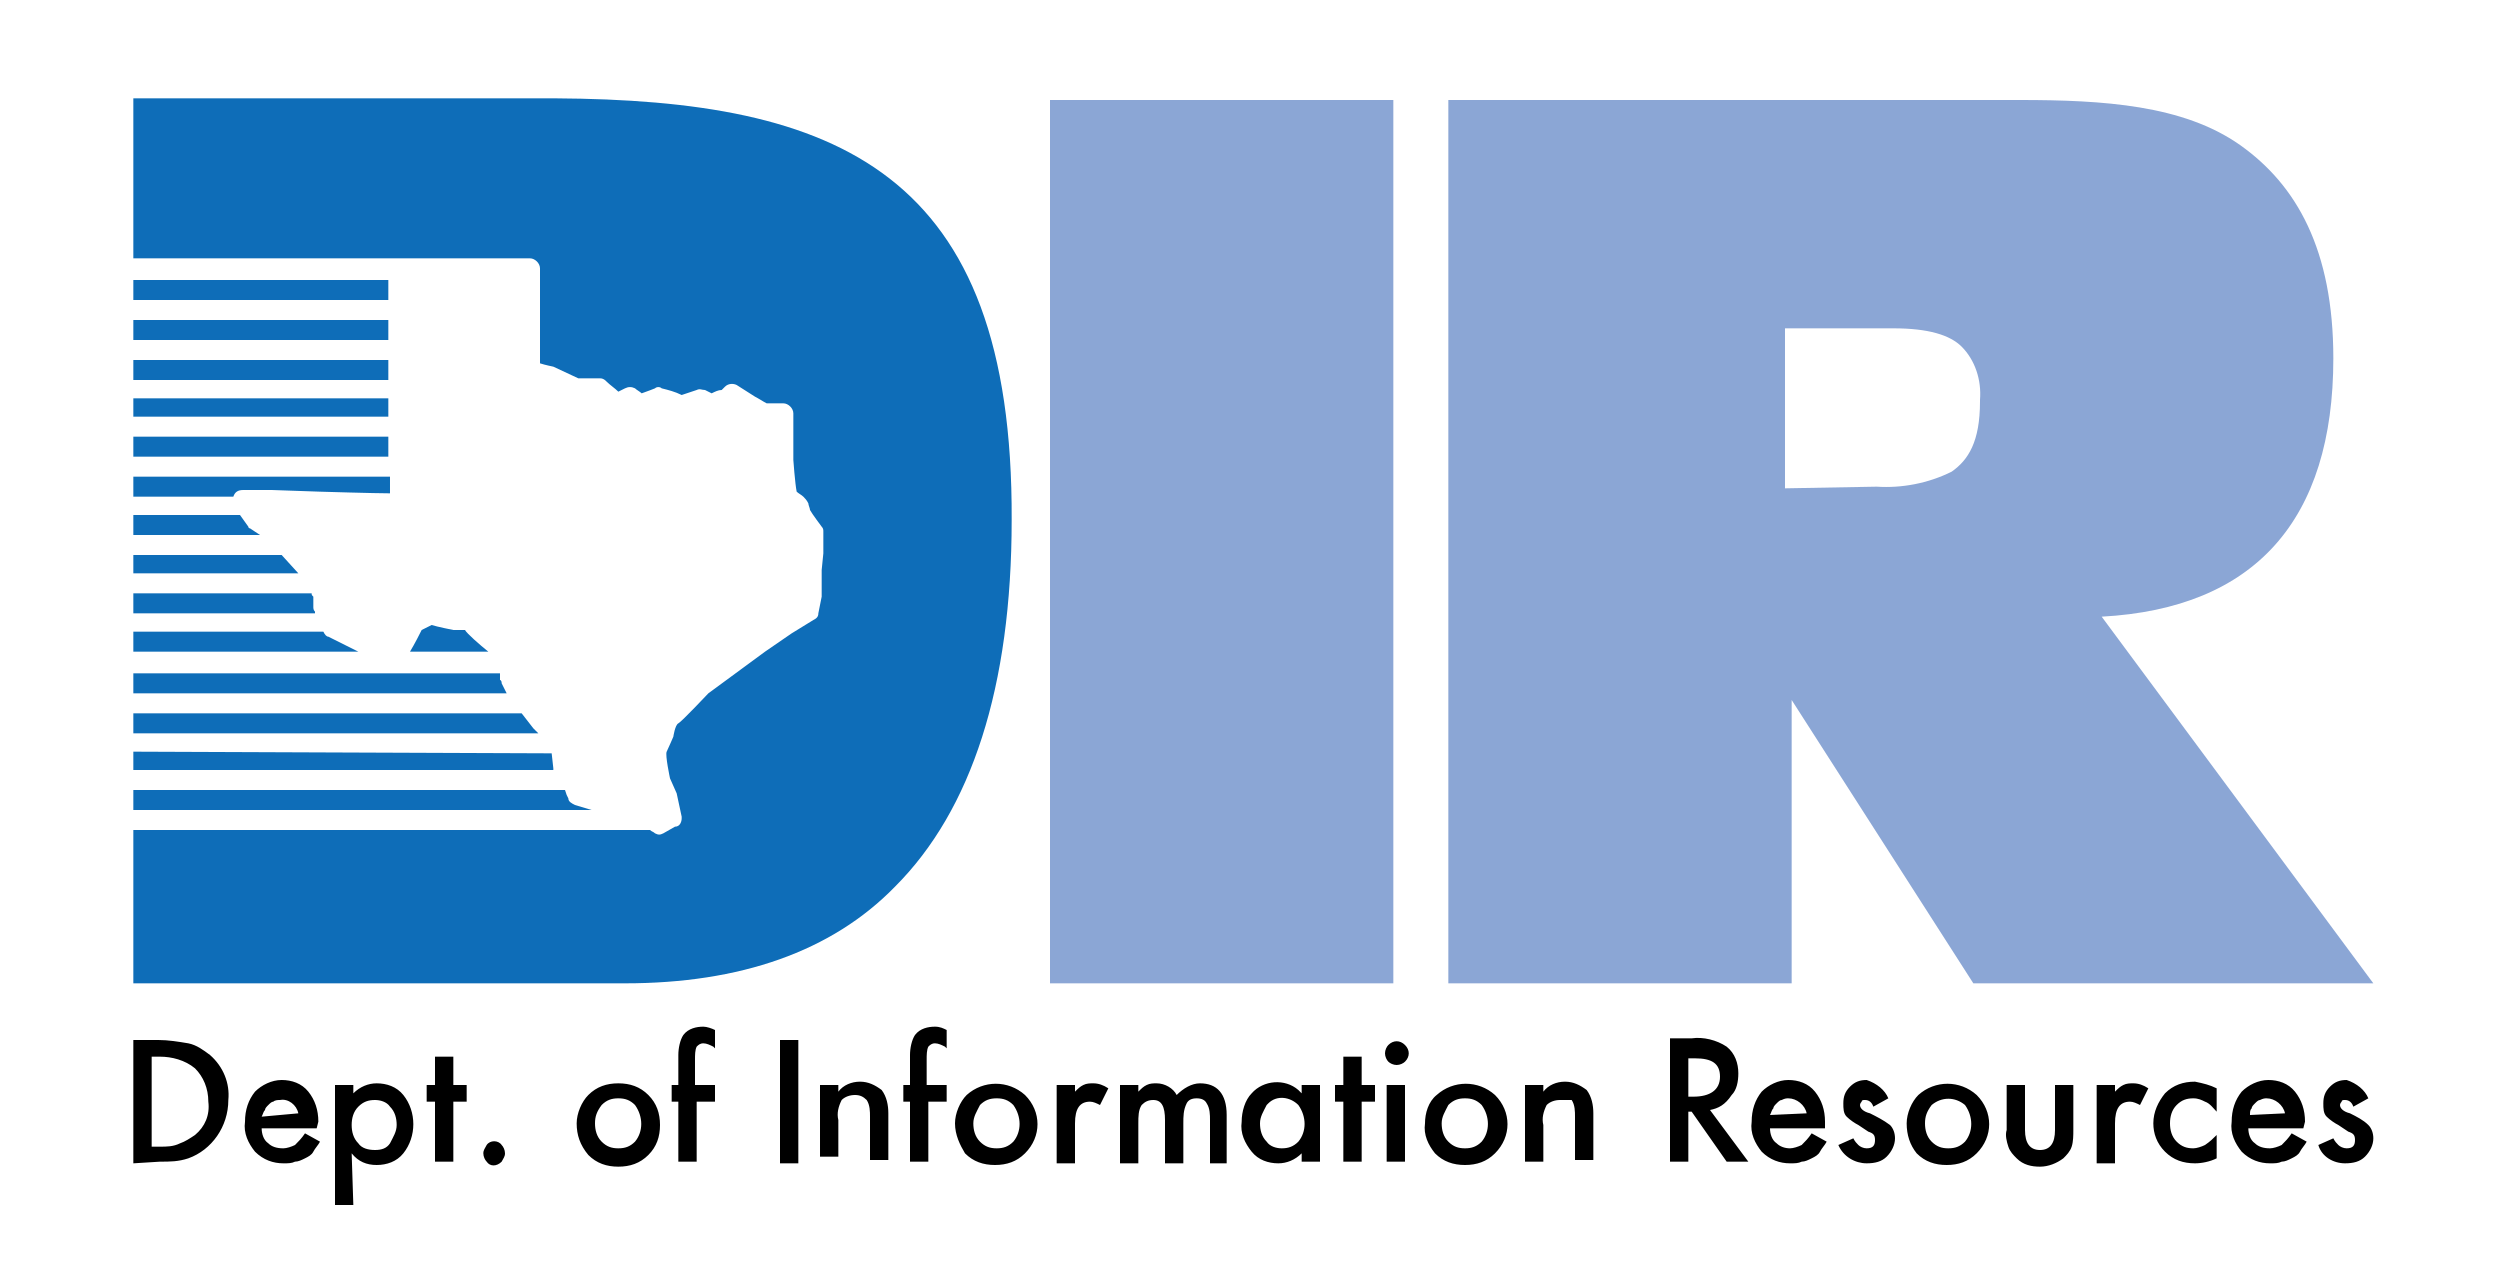
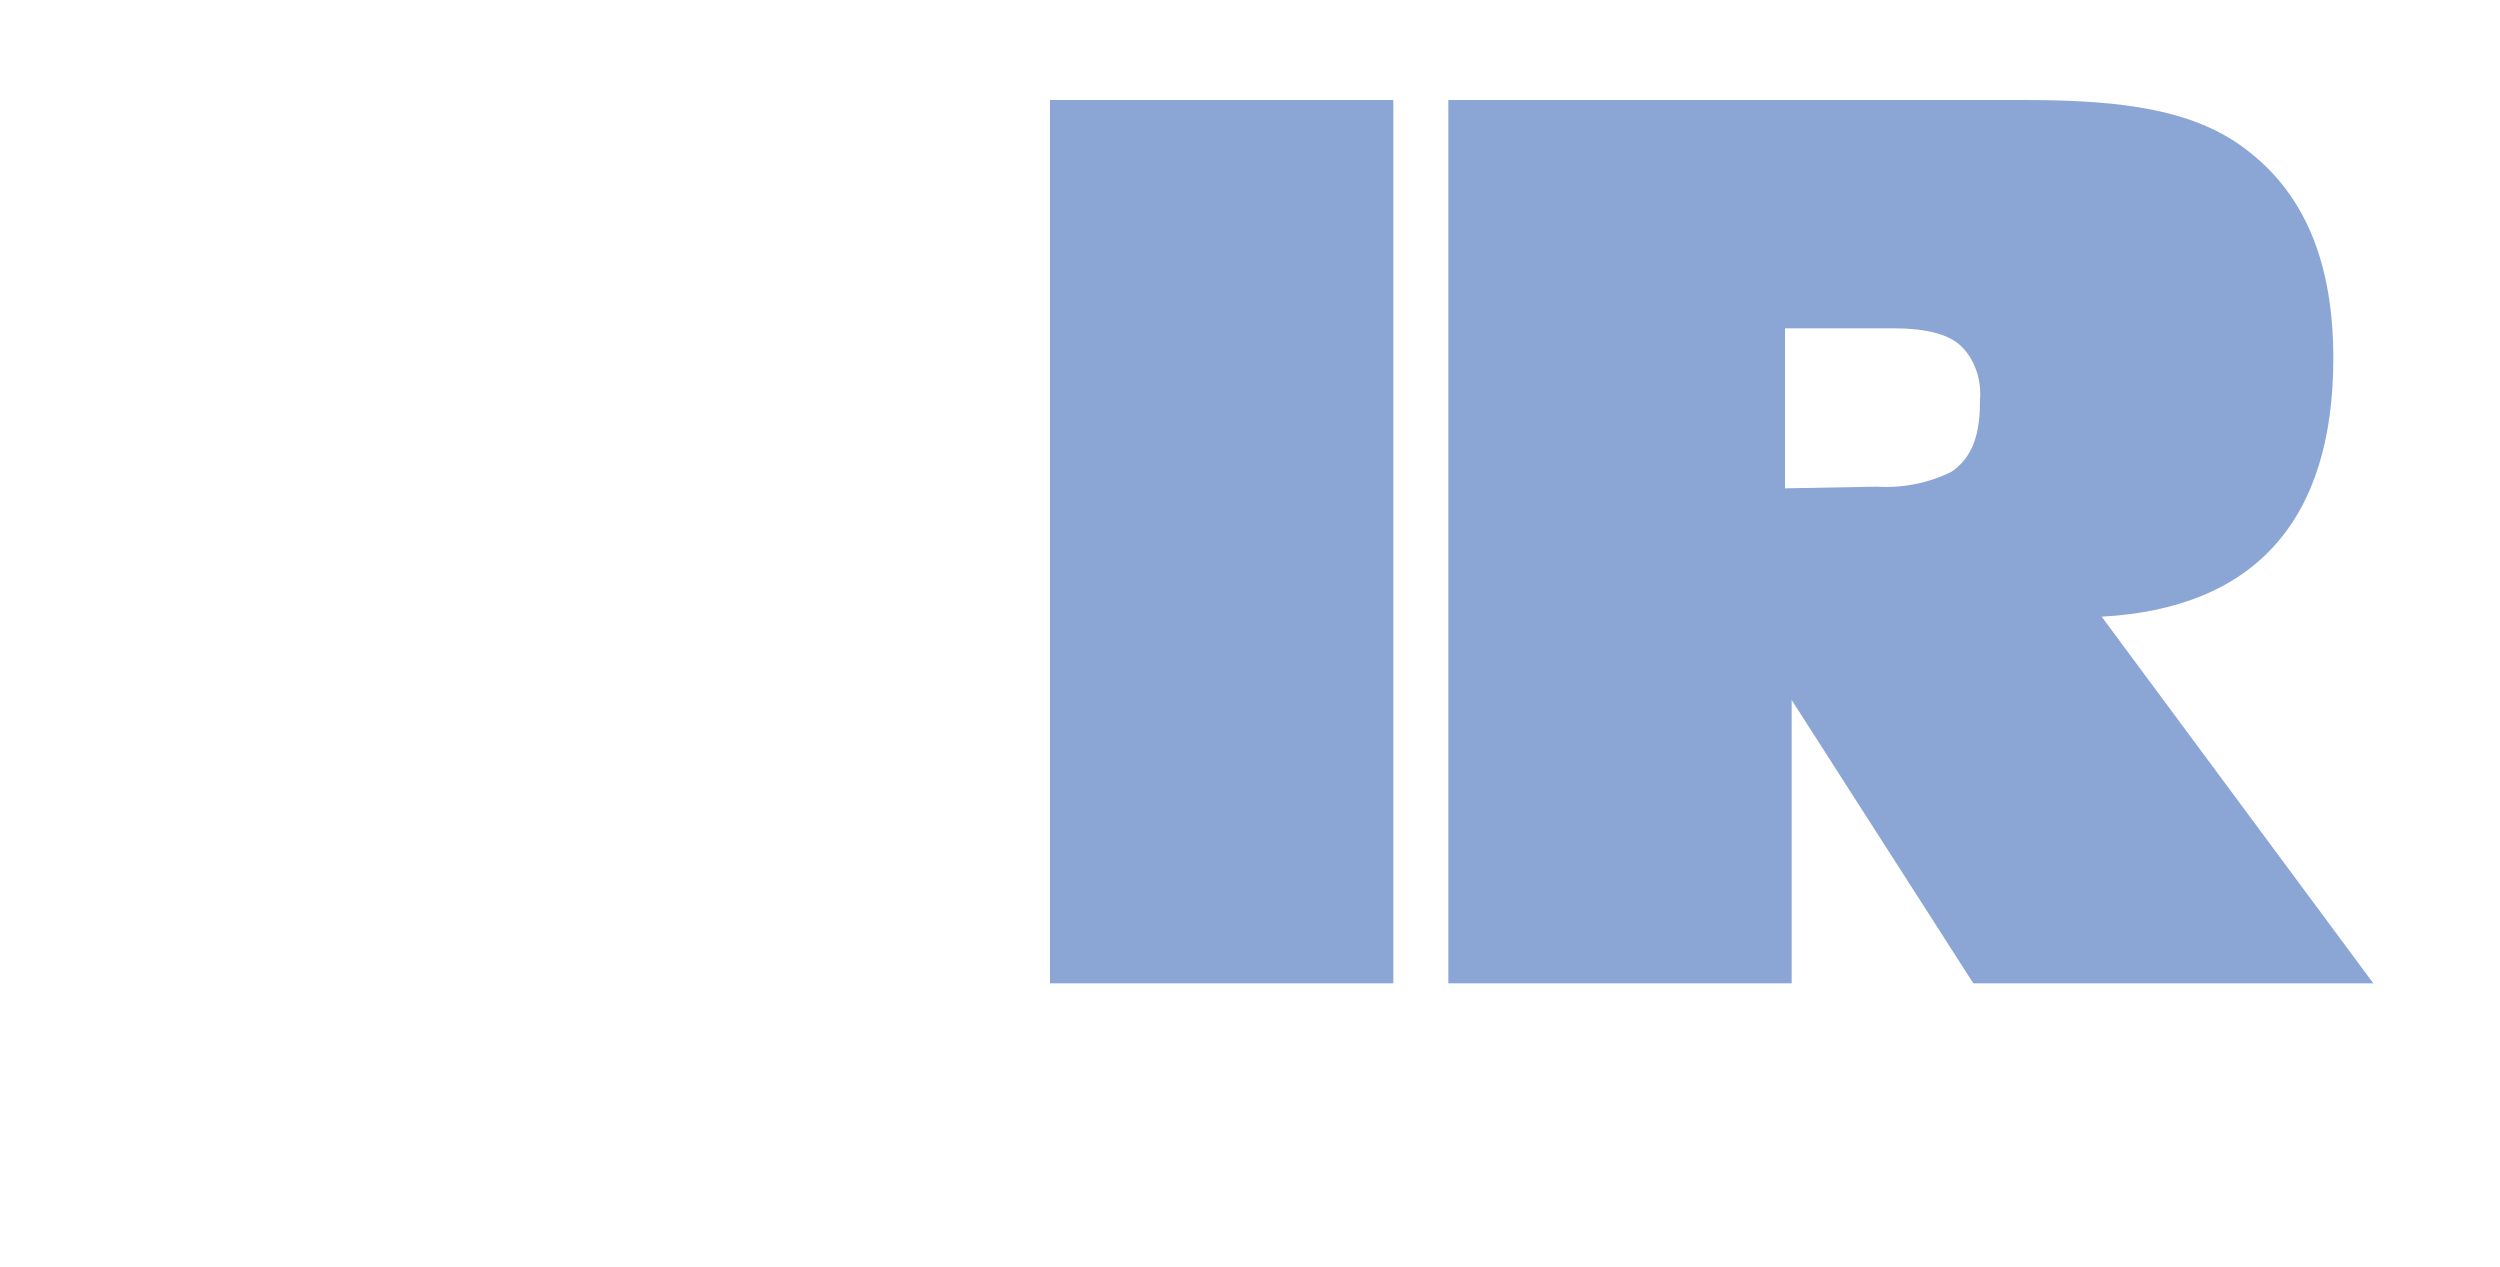
<svg xmlns="http://www.w3.org/2000/svg" version="1.1" id="Layer_1" x="0px" y="0px" viewBox="0 0 150 76" style="enable-background:new 0 0 150 76;" xml:space="preserve">
  <style type="text/css">
	.st0{fill:#0E6DB8;}
	.st1{fill:#8BA6D5;}
</style>
-   <path class="st0" d="M27.9,37.8h-0.7c0,0-1-0.2-1.3-0.3l-0.6,0.3c-0.1,0.2-0.4,0.8-0.7,1.3h4.7C28.8,38.7,28,38,27.9,37.8z   M23.3,16.8V18H8v-1.2L23.3,16.8z M14.6,29.4h1.7l2.9,0.1c0,0,3.3,0.1,4.2,0.1v-1H8v1.2h6C14.1,29.5,14.3,29.4,14.6,29.4z M8,19.2  v1.2h15.3v-1.2H8z M8,21.6v1.2h15.3v-1.2H8z M14.9,31.6l-0.5-0.7H8v1.2h7.6L15,31.7C14.9,31.7,14.9,31.6,14.9,31.6L14.9,31.6z   M8,26.2v1.2h15.3v-1.2H8z M8,33.3v1.1h9.9l-1-1.1H8z M8,23.9V25h15.3v-1.1L8,23.9z M19.4,37.9H8v1.2h13.5l-1.8-0.9  C19.6,38.2,19.5,38.1,19.4,37.9z M33.3,5.9H8v9.6h23.8c0.3,0,0.6,0.3,0.6,0.6v5.7c0.3,0.1,0.8,0.2,0.8,0.2l1.5,0.7H36  c0.2,0,0.3,0.1,0.4,0.2c0.2,0.2,0.5,0.4,0.7,0.6l0.4-0.2c0.2-0.1,0.4-0.1,0.6,0c0.1,0.1,0.3,0.2,0.4,0.3c0.3-0.1,0.8-0.3,0.8-0.3  c0.1-0.1,0.3-0.1,0.4,0c0.4,0.1,0.8,0.2,1.2,0.4c0.3-0.1,0.6-0.2,0.9-0.3c0.2-0.1,0.3,0,0.5,0l0.4,0.2c0.2-0.1,0.4-0.2,0.6-0.2  l0.2-0.2c0.2-0.2,0.5-0.2,0.7-0.1l1.1,0.7c0.2,0.1,0.5,0.3,0.7,0.4h1c0.3,0,0.6,0.3,0.6,0.6v2.8c0,0,0.1,1.4,0.2,1.9  c0.1,0.1,0.3,0.2,0.4,0.3c0.1,0.1,0.2,0.2,0.3,0.4c0,0.1,0.1,0.3,0.1,0.4c0.1,0.2,0.7,1,0.7,1c0.1,0.1,0.1,0.2,0.1,0.3v1.3l-0.1,1  v1.6l-0.2,1c0,0.2-0.1,0.3-0.3,0.4l-1.3,0.8l-1.6,1.1l-3.4,2.5c0,0-1.6,1.7-1.8,1.8s-0.3,0.8-0.3,0.8s-0.3,0.7-0.4,0.9  s0.2,1.6,0.2,1.6l0.4,0.9l0.3,1.4v0.1c0,0.2-0.1,0.5-0.4,0.5L39.8,50c-0.2,0.1-0.3,0.1-0.5,0c-0.1-0.1-0.2-0.1-0.3-0.2H8V59h29.5  c6.9,0,12.4-1.9,16.2-5.8c4.6-4.6,7-12,7-22C60.8,10.2,50.2,6,33.3,5.9L33.3,5.9z M34.1,47.9L34,47.7l-0.1-0.3H8v1.2h27.5l-1-0.3  C34.3,48.2,34.1,48.1,34.1,47.9L34.1,47.9z M18.8,36.4v-0.6c-0.1-0.1-0.1-0.1-0.1-0.2H8v1.2h10.9v-0.1  C18.8,36.6,18.8,36.5,18.8,36.4z M33.1,45.2L33.1,45.2L8,45.1v1.1h25.2v-0.1L33.1,45.2z M31.3,42.8H8V44h24.3  c-0.1-0.1-0.2-0.2-0.3-0.3L31.3,42.8z M30,40.8v-0.4H8v1.2h22.4l-0.3-0.6C30.1,40.8,30,40.8,30,40.8L30,40.8z" />
  <path class="st1" d="M126.1,37c9.2-0.5,13.9-5.8,13.9-15.5c0-6.5-2.2-10.4-5.6-12.8S126.2,6,121.2,6H86.9v53h20.6V42l10.9,17h24  L126.1,37z M107.1,29.3v-9.6h6.5c2.1,0,3.4,0.4,4.1,1.1c0.8,0.8,1.2,2,1.1,3.2v0.1l0,0c0,2.4-0.7,3.5-1.7,4.2c-1.4,0.7-3,1-4.5,0.9  L107.1,29.3L107.1,29.3z M63,6v0.5V59h20.6V6H63z" />
-   <path d="M8,69.8v-7.4h1.5c0.6,0,1.2,0.1,1.8,0.2c0.5,0.1,0.9,0.4,1.3,0.7c0.8,0.7,1.2,1.7,1.1,2.7c0,1.6-1,3-2.4,3.5  c-0.6,0.2-1.1,0.2-1.7,0.2L8,69.8z M9.1,68.8h0.5c0.4,0,0.8,0,1.2-0.2c0.3-0.1,0.6-0.3,0.9-0.5c0.6-0.5,0.9-1.2,0.8-2  c0-0.8-0.3-1.5-0.8-2c-0.6-0.5-1.4-0.7-2.1-0.7H9.1L9.1,68.8z M19,67.7h-3.3c0,0.3,0.1,0.7,0.4,0.9c0.2,0.2,0.5,0.3,0.9,0.3  c0.2,0,0.5-0.1,0.7-0.2c0.2-0.2,0.4-0.4,0.6-0.7l0.9,0.5c-0.1,0.2-0.3,0.4-0.4,0.6c-0.1,0.2-0.3,0.3-0.5,0.4  c-0.2,0.1-0.4,0.2-0.6,0.2c-0.2,0.1-0.4,0.1-0.7,0.1c-0.6,0-1.2-0.2-1.7-0.7c-0.4-0.5-0.7-1.1-0.6-1.8c0-0.7,0.2-1.3,0.6-1.8  c0.4-0.4,1-0.7,1.6-0.7c0.6,0,1.2,0.2,1.6,0.7c0.4,0.5,0.6,1.1,0.6,1.8L19,67.7z M17.9,66.8c-0.1-0.5-0.6-0.9-1.1-0.8  c-0.1,0-0.3,0-0.4,0.1c-0.1,0-0.2,0.1-0.3,0.2c-0.1,0.1-0.2,0.2-0.2,0.3c-0.1,0.1-0.1,0.2-0.2,0.4L17.9,66.8z M21.2,72.3h-1.1v-7.2  h1.1v0.5c0.4-0.4,0.9-0.6,1.4-0.6c0.6,0,1.2,0.2,1.6,0.7c0.8,1,0.8,2.5,0,3.5c-0.4,0.5-1,0.7-1.6,0.7c-0.6,0-1.1-0.2-1.5-0.7  L21.2,72.3z M23.8,67.5c0-0.4-0.1-0.8-0.4-1.1c-0.2-0.3-0.6-0.4-0.9-0.4c-0.4,0-0.7,0.1-1,0.4c-0.3,0.3-0.4,0.7-0.4,1.1  c0,0.4,0.1,0.8,0.4,1.1c0.2,0.3,0.6,0.4,1,0.4c0.4,0,0.7-0.1,0.9-0.4C23.6,68.2,23.8,67.9,23.8,67.5z M27.2,66.1v3.6h-1.1v-3.6h-0.5  v-1h0.5v-1.7h1.1v1.7H28v1H27.2z M29,69.2c0-0.2,0.1-0.3,0.2-0.5c0.2-0.3,0.7-0.3,0.9,0c0,0,0,0,0,0c0.1,0.1,0.2,0.3,0.2,0.5  c0,0.2-0.1,0.3-0.2,0.5c-0.3,0.3-0.7,0.3-0.9,0C29.1,69.6,29,69.4,29,69.2z M34.6,67.4c0-0.6,0.3-1.3,0.7-1.7  c0.5-0.5,1.1-0.7,1.8-0.7c0.7,0,1.3,0.2,1.8,0.7c0.5,0.5,0.7,1.1,0.7,1.8c0,0.7-0.2,1.3-0.7,1.8c-0.5,0.5-1.1,0.7-1.8,0.7  c-0.7,0-1.3-0.2-1.8-0.7C34.8,68.7,34.6,68.1,34.6,67.4z M35.7,67.4c0,0.4,0.1,0.8,0.4,1.1c0.3,0.3,0.6,0.4,1,0.4  c0.4,0,0.7-0.1,1-0.4c0.5-0.6,0.5-1.5,0-2.2c-0.3-0.3-0.6-0.4-1-0.4c-0.4,0-0.7,0.1-1,0.4C35.8,66.7,35.7,67,35.7,67.4L35.7,67.4z   M41.8,66.1v3.6h-1.1v-3.6h-0.4v-1h0.4v-1.8c0-0.4,0.1-0.9,0.3-1.2c0.3-0.4,0.8-0.5,1.2-0.5c0.2,0,0.5,0.1,0.7,0.2v1.1l-0.1-0.1  c-0.2-0.1-0.4-0.2-0.6-0.2c-0.2,0-0.3,0.1-0.4,0.2c-0.1,0.2-0.1,0.5-0.1,0.8v1.5h1.2v1H41.8z M47.9,62.4v7.4h-1.1v-7.4H47.9z   M49.2,65.1h1.1v0.4c0.3-0.4,0.8-0.6,1.3-0.6c0.5,0,0.9,0.2,1.3,0.5c0.3,0.4,0.4,0.9,0.4,1.4v2.8h-1.1v-2.6c0-0.3,0-0.7-0.2-1  c-0.2-0.2-0.4-0.3-0.7-0.3c-0.3,0-0.6,0.1-0.8,0.3c-0.2,0.4-0.3,0.8-0.2,1.2v2.2h-1.1V65.1z M55.7,66.1v3.6h-1.1v-3.6h-0.4v-1h0.4  v-1.8c0-0.4,0.1-0.9,0.3-1.2c0.3-0.4,0.8-0.5,1.2-0.5c0.3,0,0.5,0.1,0.7,0.2v1.1l-0.1-0.1c-0.2-0.1-0.4-0.2-0.6-0.2  c-0.2,0-0.3,0.1-0.4,0.2c-0.1,0.2-0.1,0.5-0.1,0.8v1.5h1.2v1H55.7z M57.3,67.4c0-0.6,0.3-1.3,0.7-1.7c1-0.9,2.5-0.9,3.5,0  c1,1,1,2.5,0,3.5c-0.5,0.5-1.1,0.7-1.8,0.7c-0.7,0-1.3-0.2-1.8-0.7C57.6,68.7,57.3,68.1,57.3,67.4z M58.4,67.4  c0,0.4,0.1,0.8,0.4,1.1c0.3,0.3,0.6,0.4,1,0.4c0.4,0,0.7-0.1,1-0.4c0.5-0.6,0.5-1.5,0-2.2c-0.3-0.3-0.6-0.4-1-0.4  c-0.4,0-0.7,0.1-1,0.4C58.6,66.7,58.4,67,58.4,67.4L58.4,67.4z M63.4,65.1h1.1v0.4c0.2-0.2,0.3-0.3,0.5-0.4c0.2-0.1,0.4-0.1,0.6-0.1  c0.3,0,0.6,0.1,0.9,0.3l-0.5,1c-0.2-0.1-0.4-0.2-0.6-0.2c-0.6,0-0.9,0.4-0.9,1.3v2.4h-1.1V65.1z M67.2,65.1h1.1v0.4  c0.2-0.2,0.3-0.3,0.5-0.4C69,65,69.2,65,69.4,65c0.5,0,1,0.3,1.2,0.7C71,65.3,71.5,65,72,65c1,0,1.6,0.6,1.6,1.9v2.9h-1v-2.6  c0-0.3,0-0.7-0.2-1c-0.1-0.2-0.3-0.3-0.6-0.3c-0.3,0-0.5,0.1-0.6,0.3C71,66.6,71,67,71,67.4v2.4h-1.1v-2.6c0-0.8-0.2-1.2-0.7-1.2  c-0.3,0-0.5,0.1-0.7,0.3c-0.2,0.3-0.2,0.7-0.2,1.1v2.4h-1.1V65.1z M78.1,65.1h1.1v4.6h-1.1v-0.5c-0.4,0.4-0.9,0.6-1.4,0.6  c-0.6,0-1.2-0.2-1.6-0.7c-0.4-0.5-0.7-1.1-0.6-1.8c0-0.6,0.2-1.3,0.6-1.7c0.7-0.8,2-0.9,2.8-0.2c0.1,0.1,0.1,0.1,0.2,0.2L78.1,65.1z   M75.6,67.4c0,0.4,0.1,0.8,0.4,1.1c0.2,0.3,0.6,0.4,0.9,0.4c0.4,0,0.7-0.1,1-0.4c0.5-0.6,0.5-1.5,0-2.2c-0.5-0.5-1.3-0.6-1.8-0.1  c0,0-0.1,0.1-0.1,0.1C75.8,66.7,75.6,67,75.6,67.4z M81.7,66.1v3.6h-1.1v-3.6h-0.5v-1h0.5v-1.7h1.1v1.7h0.8v1H81.7z M83.1,63.2  c0-0.2,0.1-0.4,0.2-0.5c0.3-0.3,0.7-0.3,1,0c0,0,0,0,0,0c0.3,0.3,0.3,0.7,0,1c0,0,0,0,0,0c-0.1,0.1-0.3,0.2-0.5,0.2  c-0.2,0-0.4-0.1-0.5-0.2C83.2,63.6,83.1,63.4,83.1,63.2z M84.3,65.1v4.6h-1.1v-4.6H84.3z M85.5,67.4c0-0.6,0.2-1.3,0.7-1.7  c1-0.9,2.5-0.9,3.5,0c1,1,1,2.5,0,3.5c-0.5,0.5-1.1,0.7-1.8,0.7c-0.7,0-1.3-0.2-1.8-0.7C85.7,68.7,85.4,68.1,85.5,67.4z M86.5,67.4  c0,0.4,0.1,0.8,0.4,1.1c0.3,0.3,0.6,0.4,1,0.4c0.4,0,0.7-0.1,1-0.4c0.5-0.6,0.5-1.5,0-2.2c-0.3-0.3-0.6-0.4-1-0.4  c-0.4,0-0.7,0.1-1,0.4C86.7,66.7,86.5,67,86.5,67.4L86.5,67.4z M91.5,65.1h1.1v0.4c0.3-0.4,0.8-0.6,1.3-0.6c0.5,0,0.9,0.2,1.3,0.5  c0.3,0.4,0.4,0.9,0.4,1.4v2.8h-1.1v-2.6c0-0.3,0-0.7-0.2-1C94.1,66,93.8,66,93.6,66c-0.3,0-0.6,0.1-0.8,0.3  c-0.2,0.4-0.3,0.8-0.2,1.2v2.2h-1.1V65.1z M102.6,66.6l2.3,3.1h-1.3l-2.1-3h-0.2v3h-1.1v-7.4h1.3c0.7-0.1,1.5,0.1,2.1,0.5  c0.5,0.4,0.7,1,0.7,1.6c0,0.5-0.1,1-0.4,1.3C103.5,66.3,103.1,66.5,102.6,66.6z M101.2,65.8h0.4c1,0,1.6-0.4,1.6-1.2  s-0.5-1.1-1.5-1.1h-0.4V65.8z M109.5,67.7h-3.3c0,0.3,0.1,0.7,0.4,0.9c0.2,0.2,0.5,0.3,0.8,0.3c0.2,0,0.5-0.1,0.7-0.2  c0.2-0.2,0.4-0.4,0.6-0.7l0.9,0.5c-0.1,0.2-0.3,0.4-0.4,0.6c-0.1,0.2-0.3,0.3-0.5,0.4c-0.2,0.1-0.4,0.2-0.6,0.2  c-0.2,0.1-0.4,0.1-0.7,0.1c-0.6,0-1.2-0.2-1.7-0.7c-0.4-0.5-0.7-1.1-0.6-1.8c0-0.7,0.2-1.3,0.6-1.8c0.4-0.4,1-0.7,1.6-0.7  c0.6,0,1.2,0.2,1.6,0.7c0.4,0.5,0.6,1.1,0.6,1.8L109.5,67.7z M108.4,66.8c-0.1-0.5-0.6-0.9-1.1-0.9c-0.1,0-0.2,0-0.4,0.1  c-0.1,0-0.2,0.1-0.3,0.2c-0.1,0.1-0.2,0.2-0.2,0.3c-0.1,0.1-0.1,0.2-0.2,0.4L108.4,66.8z M113.3,65.9l-0.9,0.5  c-0.1-0.3-0.3-0.4-0.5-0.4c-0.1,0-0.2,0-0.2,0.1c-0.1,0.1-0.1,0.2-0.1,0.2c0,0.2,0.2,0.4,0.6,0.5c0.4,0.2,0.8,0.4,1.2,0.7  c0.2,0.2,0.3,0.5,0.3,0.8c0,0.4-0.2,0.8-0.5,1.1c-0.3,0.3-0.7,0.4-1.2,0.4c-0.7,0-1.4-0.4-1.7-1.1l0.9-0.4c0.1,0.2,0.2,0.3,0.3,0.4  c0.1,0.1,0.3,0.2,0.5,0.2c0.4,0,0.5-0.2,0.5-0.5s-0.1-0.4-0.4-0.5l-0.3-0.2l-0.3-0.2c-0.2-0.1-0.5-0.3-0.7-0.5  c-0.2-0.2-0.2-0.5-0.2-0.8c0-0.4,0.1-0.7,0.4-1c0.3-0.3,0.6-0.4,1-0.4C112.6,65,113.1,65.4,113.3,65.9z M114.4,67.4  c0-0.6,0.3-1.3,0.7-1.7c1-0.9,2.5-0.9,3.5,0c1,1,1,2.5,0,3.5c-0.5,0.5-1.1,0.7-1.8,0.7c-0.7,0-1.3-0.2-1.8-0.7  C114.6,68.7,114.4,68.1,114.4,67.4z M115.5,67.4c0,0.4,0.1,0.8,0.4,1.1c0.3,0.3,0.6,0.4,1,0.4c0.4,0,0.7-0.1,1-0.4  c0.5-0.6,0.5-1.5,0-2.2c-0.6-0.5-1.4-0.5-2,0C115.6,66.7,115.5,67,115.5,67.4L115.5,67.4z M121.5,65.1v2.7c0,0.8,0.3,1.2,0.9,1.2  s0.9-0.4,0.9-1.2v-2.7h1.1v2.7c0,0.3,0,0.7-0.1,1c-0.1,0.3-0.3,0.5-0.5,0.7c-0.4,0.3-0.9,0.5-1.4,0.5c-0.5,0-1-0.1-1.4-0.5  c-0.2-0.2-0.4-0.4-0.5-0.7c-0.1-0.3-0.2-0.7-0.1-1v-2.7H121.5z M125.8,65.1h1.1v0.4c0.2-0.2,0.3-0.3,0.5-0.4  c0.2-0.1,0.4-0.1,0.6-0.1c0.3,0,0.6,0.1,0.9,0.3l-0.5,1c-0.2-0.1-0.4-0.2-0.6-0.2c-0.6,0-0.9,0.4-0.9,1.3v2.4h-1.1V65.1z M133,65.3  v1.4c-0.2-0.2-0.4-0.5-0.7-0.6c-0.2-0.1-0.4-0.2-0.7-0.2c-0.4,0-0.7,0.1-1,0.4c-0.3,0.3-0.4,0.7-0.4,1.1c0,0.4,0.1,0.8,0.4,1.1  c0.3,0.3,0.6,0.4,1,0.4c0.2,0,0.5-0.1,0.7-0.2c0.3-0.2,0.5-0.4,0.7-0.6v1.4c-0.4,0.2-0.9,0.3-1.3,0.3c-0.7,0-1.3-0.2-1.8-0.7  c-0.5-0.5-0.7-1.1-0.7-1.7c0-0.7,0.3-1.3,0.7-1.8c0.5-0.5,1.1-0.7,1.8-0.7C132.2,65,132.6,65.1,133,65.3z M138.2,67.7h-3.3  c0,0.3,0.1,0.7,0.4,0.9c0.2,0.2,0.5,0.3,0.9,0.3c0.2,0,0.5-0.1,0.7-0.2c0.2-0.2,0.4-0.4,0.6-0.7l0.9,0.5c-0.1,0.2-0.3,0.4-0.4,0.6  c-0.1,0.2-0.3,0.3-0.5,0.4c-0.2,0.1-0.4,0.2-0.6,0.2c-0.2,0.1-0.4,0.1-0.7,0.1c-0.6,0-1.2-0.2-1.7-0.7c-0.4-0.5-0.7-1.1-0.6-1.8  c0-0.7,0.2-1.3,0.6-1.8c0.4-0.4,1-0.7,1.6-0.7c0.6,0,1.2,0.2,1.6,0.7c0.4,0.5,0.6,1.1,0.6,1.8L138.2,67.7z M137.1,66.8  c-0.1-0.5-0.6-0.9-1.1-0.9c-0.1,0-0.2,0-0.4,0.1c-0.1,0-0.2,0.1-0.3,0.2c-0.1,0.1-0.2,0.2-0.2,0.3c-0.1,0.1-0.1,0.2-0.1,0.4  L137.1,66.8z M142.1,65.9l-0.9,0.5c-0.1-0.3-0.3-0.4-0.5-0.4c-0.1,0-0.2,0-0.2,0.1c-0.1,0.1-0.1,0.2-0.1,0.2c0,0.2,0.2,0.4,0.6,0.5  c0.4,0.2,0.8,0.4,1.1,0.7c0.2,0.2,0.3,0.5,0.3,0.8c0,0.4-0.2,0.8-0.5,1.1c-0.3,0.3-0.7,0.4-1.2,0.4c-0.7,0-1.4-0.4-1.6-1.1l0.9-0.4  c0.1,0.2,0.2,0.3,0.3,0.4c0.1,0.1,0.3,0.2,0.5,0.2c0.4,0,0.5-0.2,0.5-0.5s-0.1-0.4-0.4-0.5l-0.3-0.2l-0.3-0.2  c-0.2-0.1-0.5-0.3-0.7-0.5c-0.2-0.2-0.2-0.5-0.2-0.8c0-0.4,0.1-0.7,0.4-1c0.3-0.3,0.6-0.4,1-0.4C141.4,65,141.9,65.4,142.1,65.9z" />
</svg>